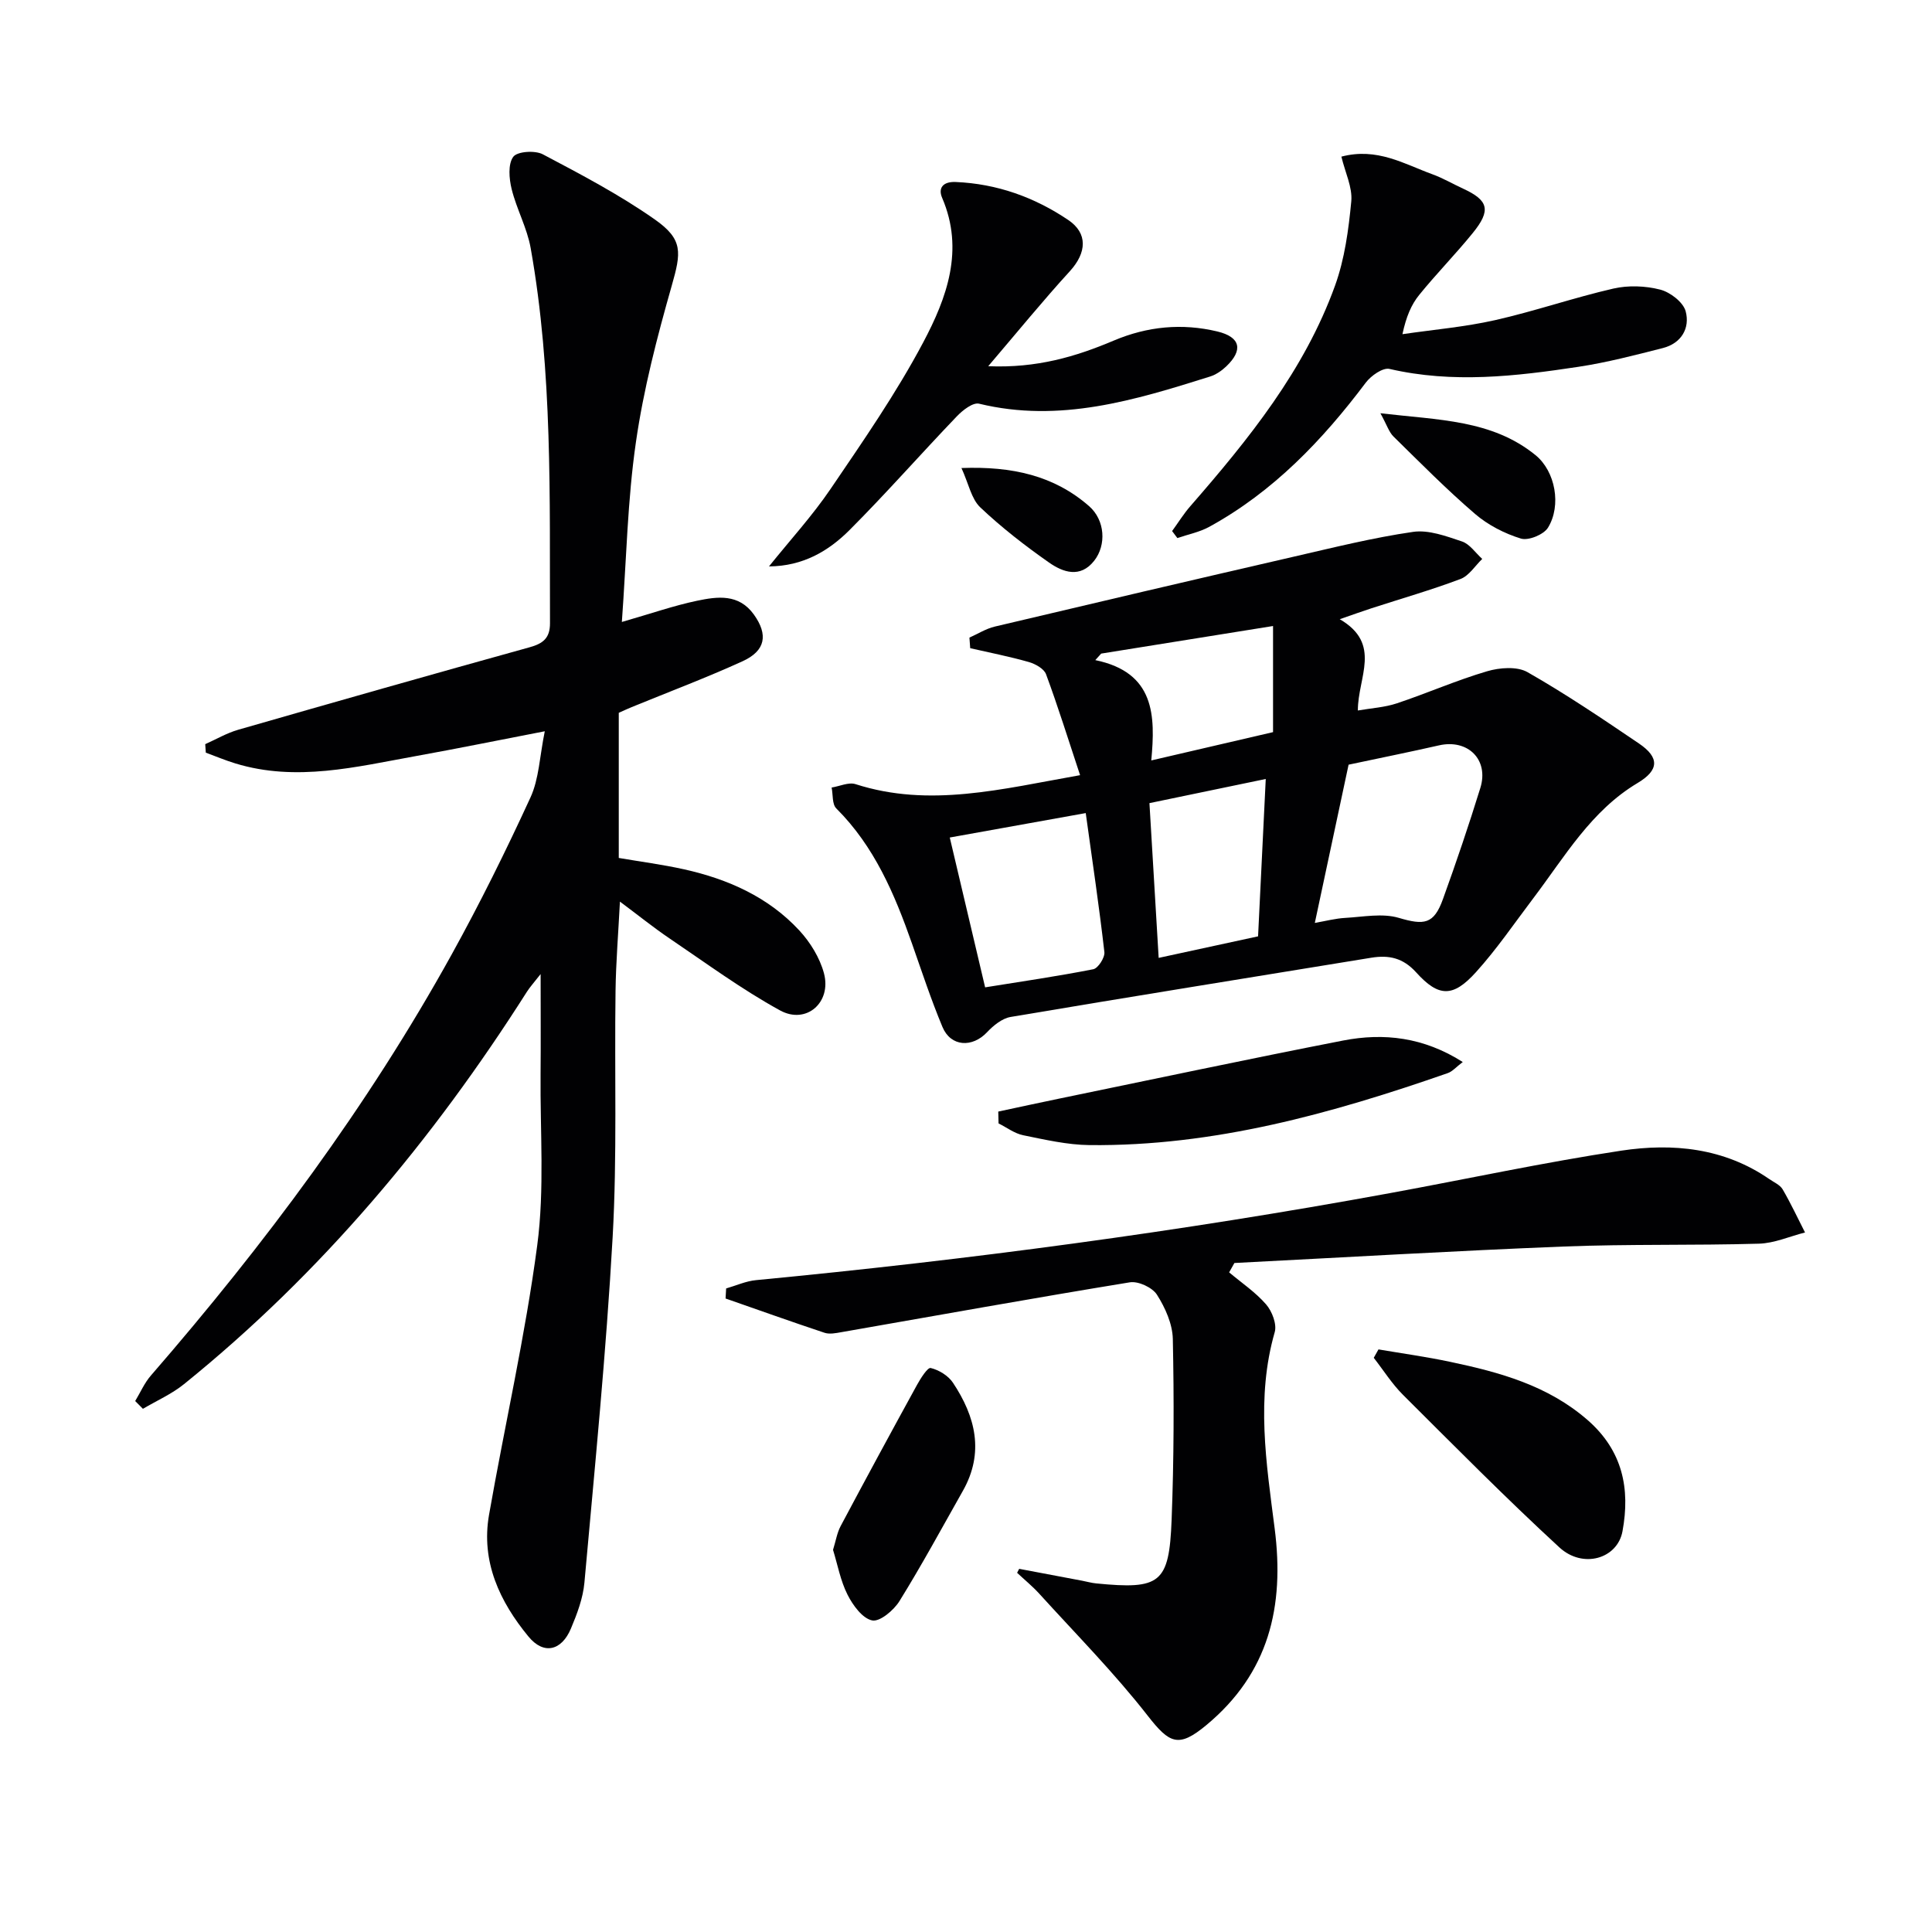
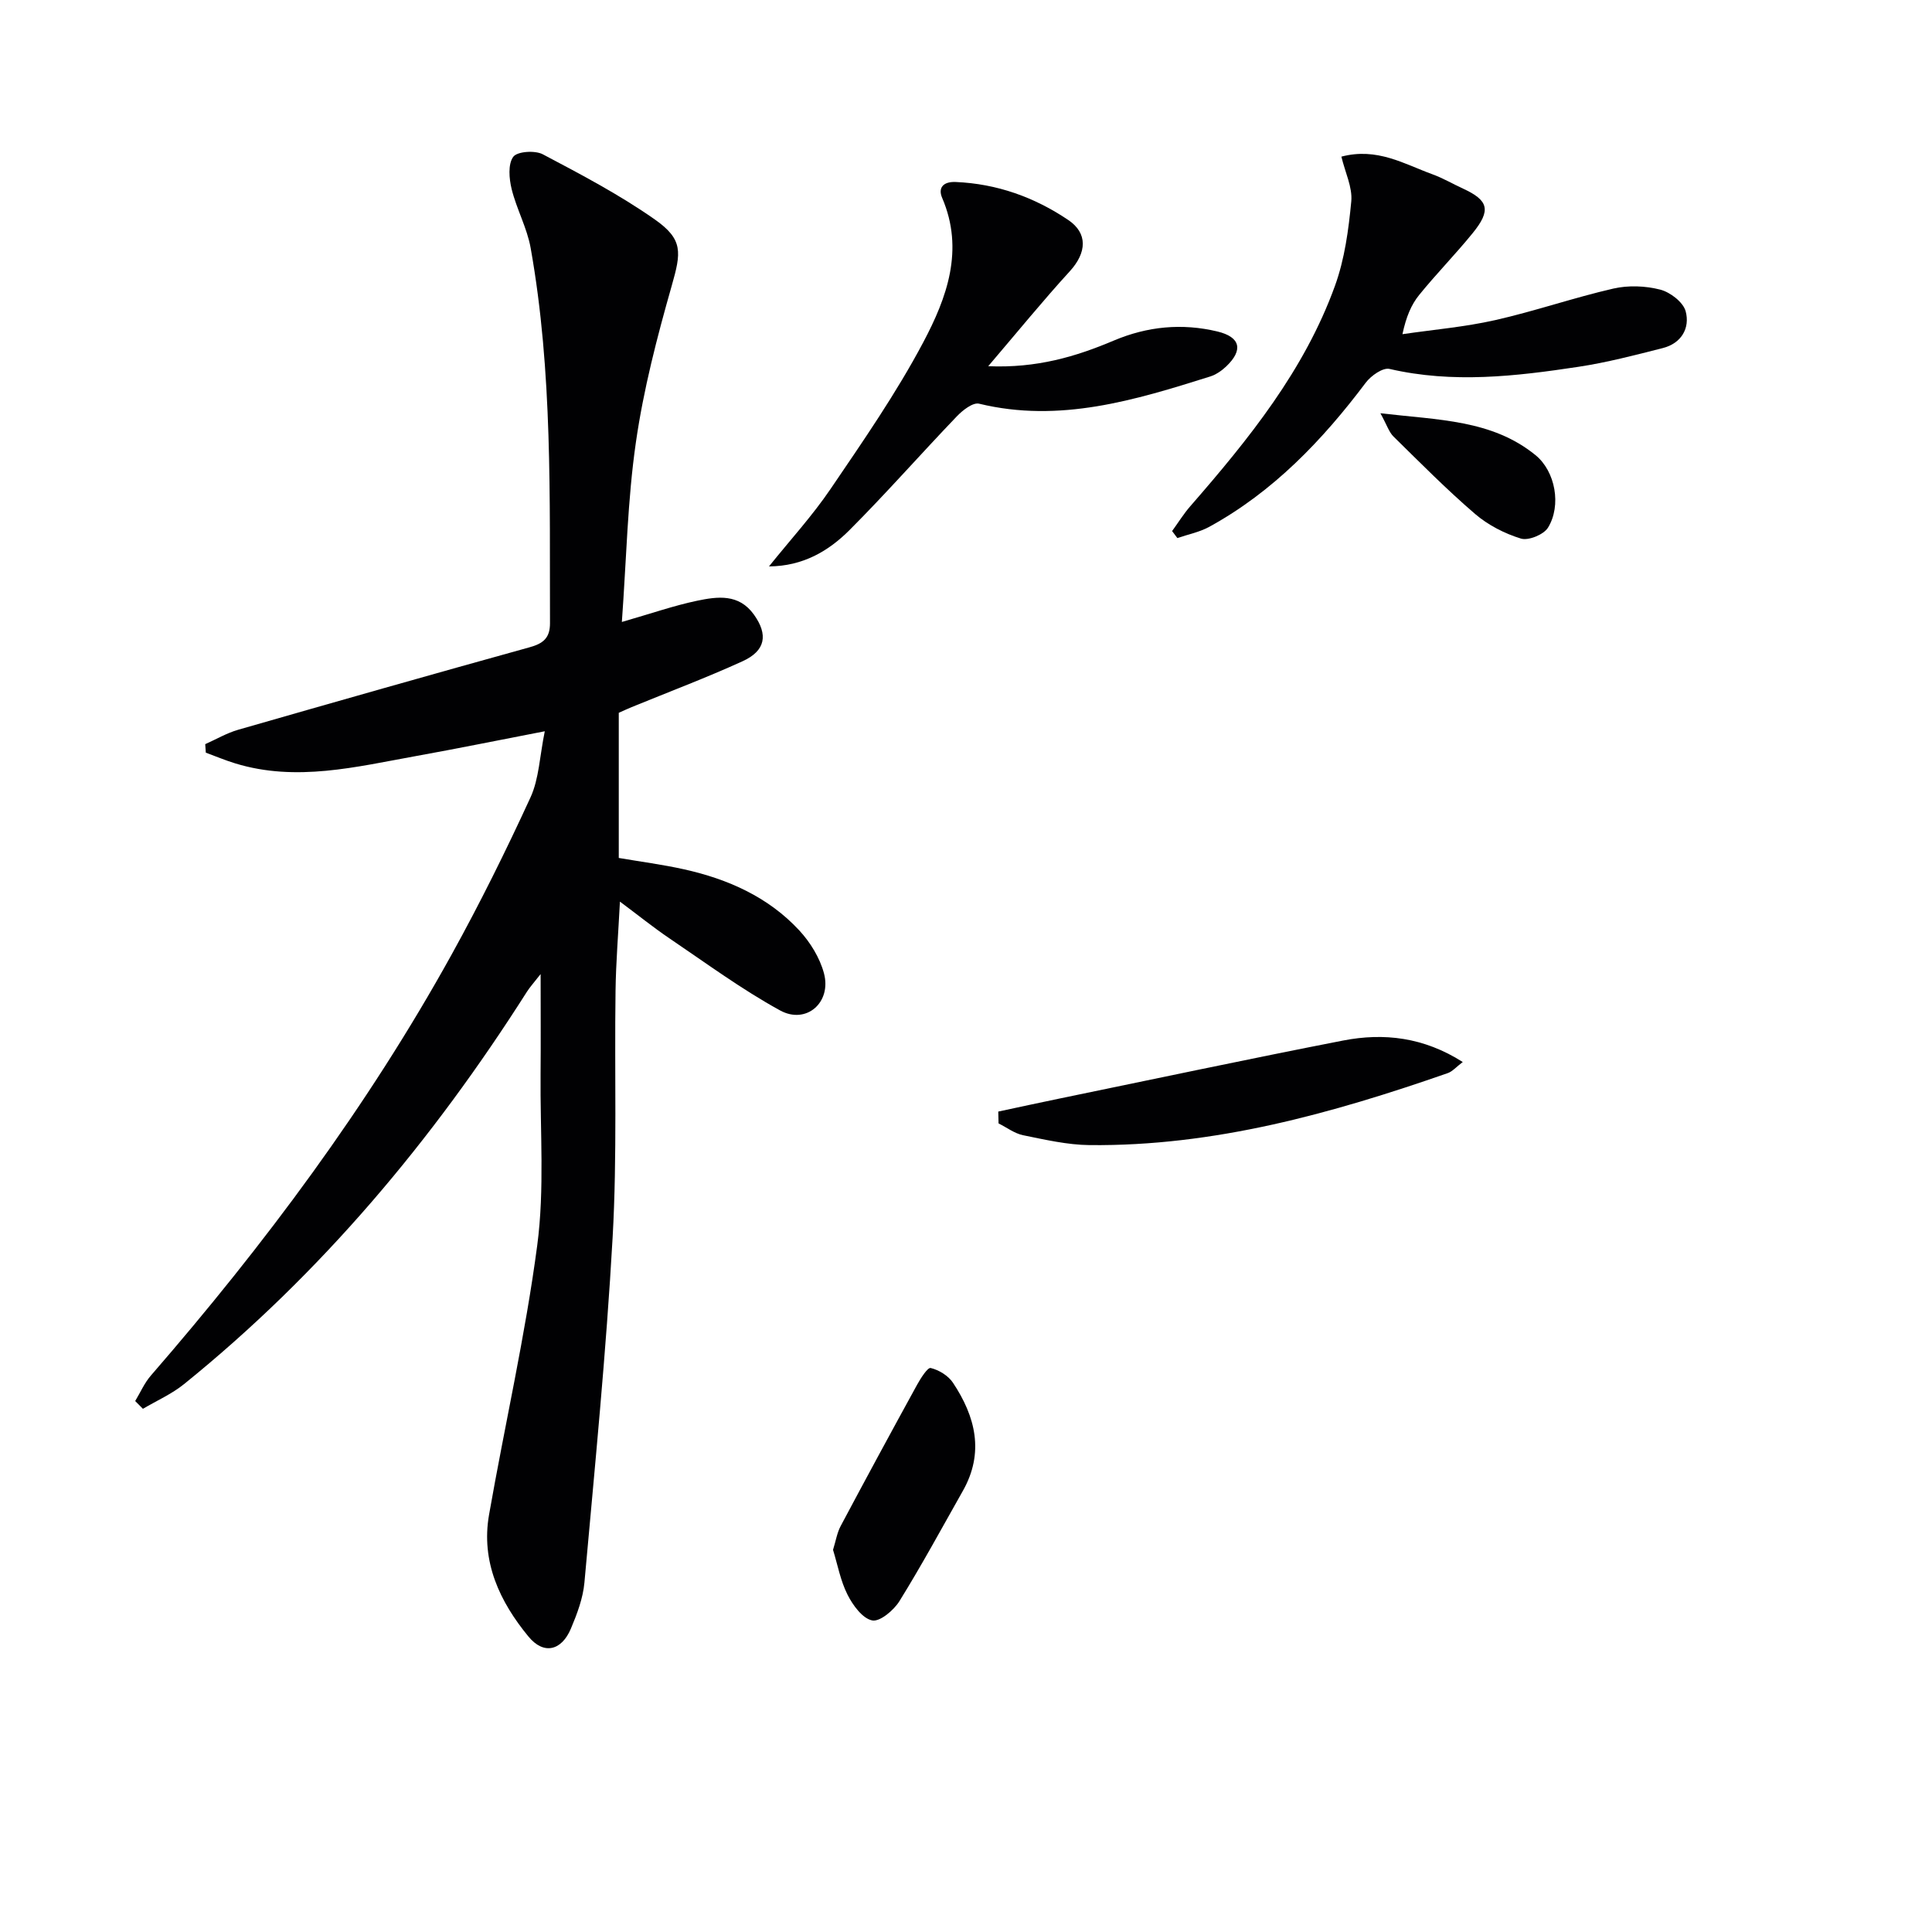
<svg xmlns="http://www.w3.org/2000/svg" enable-background="new 0 0 400 400" viewBox="0 0 400 400">
  <g fill="#010103">
    <path d="m128.75 128.77c6.06-1.74 10.75-3.38 15.56-4.39 4.22-.88 8.66-1.51 11.79 2.88 2.95 4.13 2.44 7.46-2.37 9.65-7.53 3.43-15.29 6.35-22.95 9.49-.88.36-1.75.77-2.67 1.18v30.05c4.5.77 9.04 1.36 13.5 2.35 9.09 2.02 17.45 5.72 23.87 12.65 2.28 2.46 4.25 5.67 5.11 8.87 1.62 6.04-3.65 10.67-9.08 7.7-7.97-4.37-15.36-9.82-22.92-14.93-3.3-2.23-6.41-4.75-10.24-7.6-.33 6.52-.83 12.52-.91 18.53-.24 16.99.35 34.02-.6 50.96-1.34 23.86-3.7 47.67-5.84 71.48-.29 3.24-1.51 6.48-2.79 9.52-1.93 4.61-5.63 5.52-8.79 1.68-5.95-7.22-9.87-15.5-8.17-25.22 3.26-18.61 7.51-37.09 9.98-55.8 1.54-11.64.58-23.61.69-35.44.06-6.48.01-12.96.01-20.71-1.41 1.81-2.21 2.68-2.83 3.65-19.51 30.71-42.6 58.3-70.99 81.24-2.55 2.06-5.66 3.43-8.52 5.12-.53-.54-1.07-1.07-1.6-1.61 1.07-1.77 1.91-3.74 3.25-5.28 23.51-27.1 44.89-55.74 62.28-87.19 5.86-10.6 11.25-21.49 16.31-32.5 1.77-3.85 1.89-8.46 2.96-13.7-9.82 1.9-18.22 3.61-26.65 5.13-12.39 2.23-24.77 5.39-37.41 1.53-2.07-.63-4.08-1.48-6.12-2.23-.04-.59-.08-1.17-.12-1.76 2.27-1.01 4.46-2.3 6.82-2.98 20.08-5.77 40.17-11.49 60.31-17.07 2.83-.78 4.26-1.91 4.25-5.01-.1-25.95.58-51.94-4-77.64-.74-4.18-2.92-8.08-3.94-12.23-.53-2.15-.78-5.15.33-6.67.82-1.13 4.51-1.38 6.13-.52 7.9 4.17 15.87 8.36 23.16 13.47 5.95 4.17 5.48 6.86 3.52 13.75-3.03 10.64-5.84 21.45-7.41 32.38-1.74 11.98-1.96 24.15-2.91 37.22z" />
-     <path d="m223.62 160.49c-2.48-7.48-4.59-14.26-7.05-20.9-.42-1.14-2.2-2.13-3.55-2.52-4-1.14-8.09-1.94-12.15-2.87-.05-.73-.11-1.46-.16-2.19 1.74-.77 3.42-1.85 5.24-2.28 20.64-4.89 41.29-9.73 61.97-14.49 8.18-1.88 16.35-3.92 24.64-5.12 3.23-.47 6.86.89 10.12 1.98 1.62.54 2.81 2.37 4.2 3.62-1.48 1.42-2.73 3.48-4.49 4.15-6.04 2.28-12.27 4.06-18.42 6.06-1.86.6-3.7 1.27-6.59 2.27 8.8 5.12 3.73 12.01 3.75 18.9 2.8-.49 5.55-.64 8.07-1.48 6.27-2.09 12.35-4.78 18.68-6.64 2.6-.77 6.21-1.05 8.37.18 7.93 4.52 15.52 9.65 23.09 14.78 4.31 2.92 4.12 5.54-.29 8.17-9.64 5.75-15.08 15.26-21.58 23.84-3.91 5.16-7.57 10.55-11.9 15.34-4.73 5.23-7.71 5.19-12.36.04-2.73-3.02-5.65-3.64-9.32-3.04-24.89 4.07-49.78 8.06-74.65 12.26-1.77.3-3.57 1.77-4.87 3.15-3.06 3.26-7.52 3.04-9.24-1.07-2.36-5.65-4.28-11.49-6.31-17.27-3.6-10.24-7.78-20.12-15.68-27.99-.88-.88-.66-2.85-.96-4.32 1.66-.26 3.52-1.16 4.95-.7 15.32 4.92 30.19 1.02 46.49-1.86zm55.59-2.17c-2.18 10.22-4.51 21.15-6.99 32.76 2.25-.39 4.28-.93 6.32-1.04 3.7-.21 7.66-1.01 11.05-.01 5.26 1.55 7.27 1.37 9.16-3.89 2.75-7.61 5.35-15.28 7.74-23.01 1.81-5.85-2.58-10.17-8.56-8.81-5.9 1.34-11.84 2.54-18.72 4zm-75.25 46.1c7.47-1.2 14.97-2.29 22.39-3.75 1-.2 2.43-2.42 2.3-3.55-1.07-9.33-2.45-18.62-3.86-28.78-10.03 1.8-19.08 3.43-28.15 5.06 2.41 10.22 4.72 20.03 7.32 31.02zm58.1-43.14c-8.26 1.72-15.91 3.3-24.08 5 .65 10.99 1.26 21.24 1.91 32.04 7.33-1.59 14.03-3.04 20.58-4.46.53-10.89 1.04-21.31 1.59-32.58zm1.51-9.7c0-7.41 0-14.34 0-21.97-12.1 1.94-23.84 3.82-35.58 5.71-.41.45-.81.9-1.22 1.35 12.37 2.55 12.45 11.52 11.59 20.77 8.87-2.07 16.89-3.93 25.21-5.86z" />
-     <path d="m211.01 324.81c4.34.82 8.69 1.64 13.03 2.46.98.18 1.94.47 2.93.56 13.26 1.3 15.09.01 15.6-13.14.48-12.48.51-24.99.25-37.47-.07-3.11-1.57-6.47-3.29-9.17-.95-1.49-3.85-2.84-5.6-2.56-19.96 3.26-39.86 6.85-59.78 10.33-1.13.2-2.43.46-3.46.11-6.85-2.28-13.65-4.71-20.47-7.09.04-.69.08-1.39.12-2.08 2.06-.59 4.08-1.52 6.17-1.72 43.99-4.21 87.76-10.04 131.23-18.01 15.98-2.93 31.88-6.37 47.93-8.8 10.67-1.61 21.3-.57 30.65 5.89.96.66 2.2 1.19 2.75 2.11 1.69 2.89 3.11 5.95 4.64 8.94-3.18.81-6.34 2.23-9.54 2.32-13.47.39-26.96.06-40.42.59-22.74.9-45.46 2.25-68.18 3.41-.36.65-.73 1.29-1.09 1.94 2.59 2.18 5.47 4.11 7.66 6.64 1.23 1.42 2.25 4.09 1.78 5.73-3.91 13.57-1.74 27.18-.02 40.61 2.09 16.23-1.19 30.02-14.17 40.78-5.72 4.74-7.59 3.82-12.1-1.96-6.92-8.87-14.89-16.93-22.47-25.28-1.41-1.55-3.05-2.88-4.58-4.32.15-.28.29-.55.43-.82z" />
    <path d="m277.72 32.43c7.39-1.95 12.99 1.52 18.84 3.65 2.18.79 4.21 1.99 6.32 2.96 5.32 2.44 5.88 4.48 2.02 9.23-3.55 4.37-7.52 8.41-11.07 12.79-1.63 2.01-2.69 4.48-3.47 8.13 6.4-.94 12.89-1.49 19.19-2.91 8.23-1.86 16.24-4.64 24.46-6.53 3.09-.71 6.64-.58 9.71.21 2.08.53 4.77 2.6 5.28 4.49.93 3.48-.89 6.63-4.72 7.61-5.78 1.47-11.58 2.99-17.46 3.88-12.99 1.97-26.02 3.48-39.14.44-1.37-.32-3.82 1.4-4.9 2.83-8.99 11.95-19.16 22.59-32.41 29.86-2.02 1.11-4.4 1.57-6.61 2.33-.36-.48-.73-.97-1.09-1.45 1.26-1.73 2.39-3.57 3.8-5.18 12.06-13.85 23.6-28.1 29.93-45.62 2-5.53 2.81-11.59 3.37-17.49.26-2.89-1.27-5.95-2.05-9.23z" />
    <path d="m204.6 75.82c10.09.42 18.16-1.99 26-5.31 6.98-2.95 14.14-3.63 21.45-1.88 4.79 1.15 5.39 3.85 1.81 7.25-.94.89-2.13 1.7-3.34 2.08-15.57 4.9-31.14 9.67-47.81 5.62-1.27-.31-3.4 1.35-4.6 2.61-7.48 7.8-14.62 15.94-22.25 23.58-4.32 4.31-9.59 7.45-16.65 7.5 4.29-5.35 8.96-10.45 12.8-16.11 6.71-9.88 13.55-19.75 19.13-30.27 4.87-9.18 8.56-19.13 3.92-29.93-.87-2.02.16-3.39 2.79-3.28 8.55.36 16.3 3.14 23.31 7.86 4.1 2.76 3.83 6.76.37 10.58-5.57 6.09-10.78 12.49-16.93 19.7z" />
-     <path d="m285.4 279.38c4.95.84 9.92 1.53 14.83 2.57 10.25 2.16 20.23 4.88 28.47 12.06 7.24 6.32 8.85 14.18 7.22 23.02-1.04 5.69-8.19 7.83-13.07 3.34-11.09-10.21-21.69-20.94-32.37-31.58-2.29-2.28-4.05-5.1-6.06-7.67.32-.58.65-1.16.98-1.74z" />
    <path d="m206.68 230.14c4.18-.89 8.36-1.81 12.55-2.67 19.61-4.04 39.2-8.21 58.85-12.04 8.45-1.64 16.68-.69 24.77 4.45-1.38 1.04-2.13 1.95-3.09 2.29-24.05 8.38-48.44 15.18-74.2 14.91-4.58-.05-9.19-1.12-13.72-2.04-1.79-.36-3.41-1.61-5.1-2.45-.02-.82-.04-1.64-.06-2.45z" />
    <path d="m172.47 320.88c.58-1.86.83-3.52 1.57-4.91 5.2-9.78 10.48-19.52 15.81-29.23.75-1.36 2.2-3.66 2.84-3.51 1.71.41 3.64 1.59 4.61 3.05 4.67 7.02 6.53 14.47 2.05 22.39-4.32 7.64-8.5 15.36-13.12 22.81-1.18 1.91-4.07 4.34-5.66 4.01-2.01-.41-4-3.14-5.1-5.33-1.46-2.88-2.05-6.2-3-9.28z" />
    <path d="m285.8 85.56c12.09 1.42 23.1 1.34 32.11 8.67 4.13 3.36 5.4 10.43 2.59 15.01-.88 1.44-4.05 2.74-5.6 2.27-3.39-1.04-6.82-2.8-9.51-5.11-5.88-5.05-11.35-10.59-16.89-16.03-.93-.92-1.35-2.36-2.7-4.81z" />
-     <path d="m199.06 96.9c10.51-.39 19.18 1.57 26.41 7.88 3.34 2.91 3.63 8.08 1.06 11.33-2.88 3.65-6.46 2.38-9.35.35-4.98-3.49-9.83-7.25-14.23-11.42-1.84-1.75-2.39-4.85-3.89-8.14z" />
  </g>
</svg>